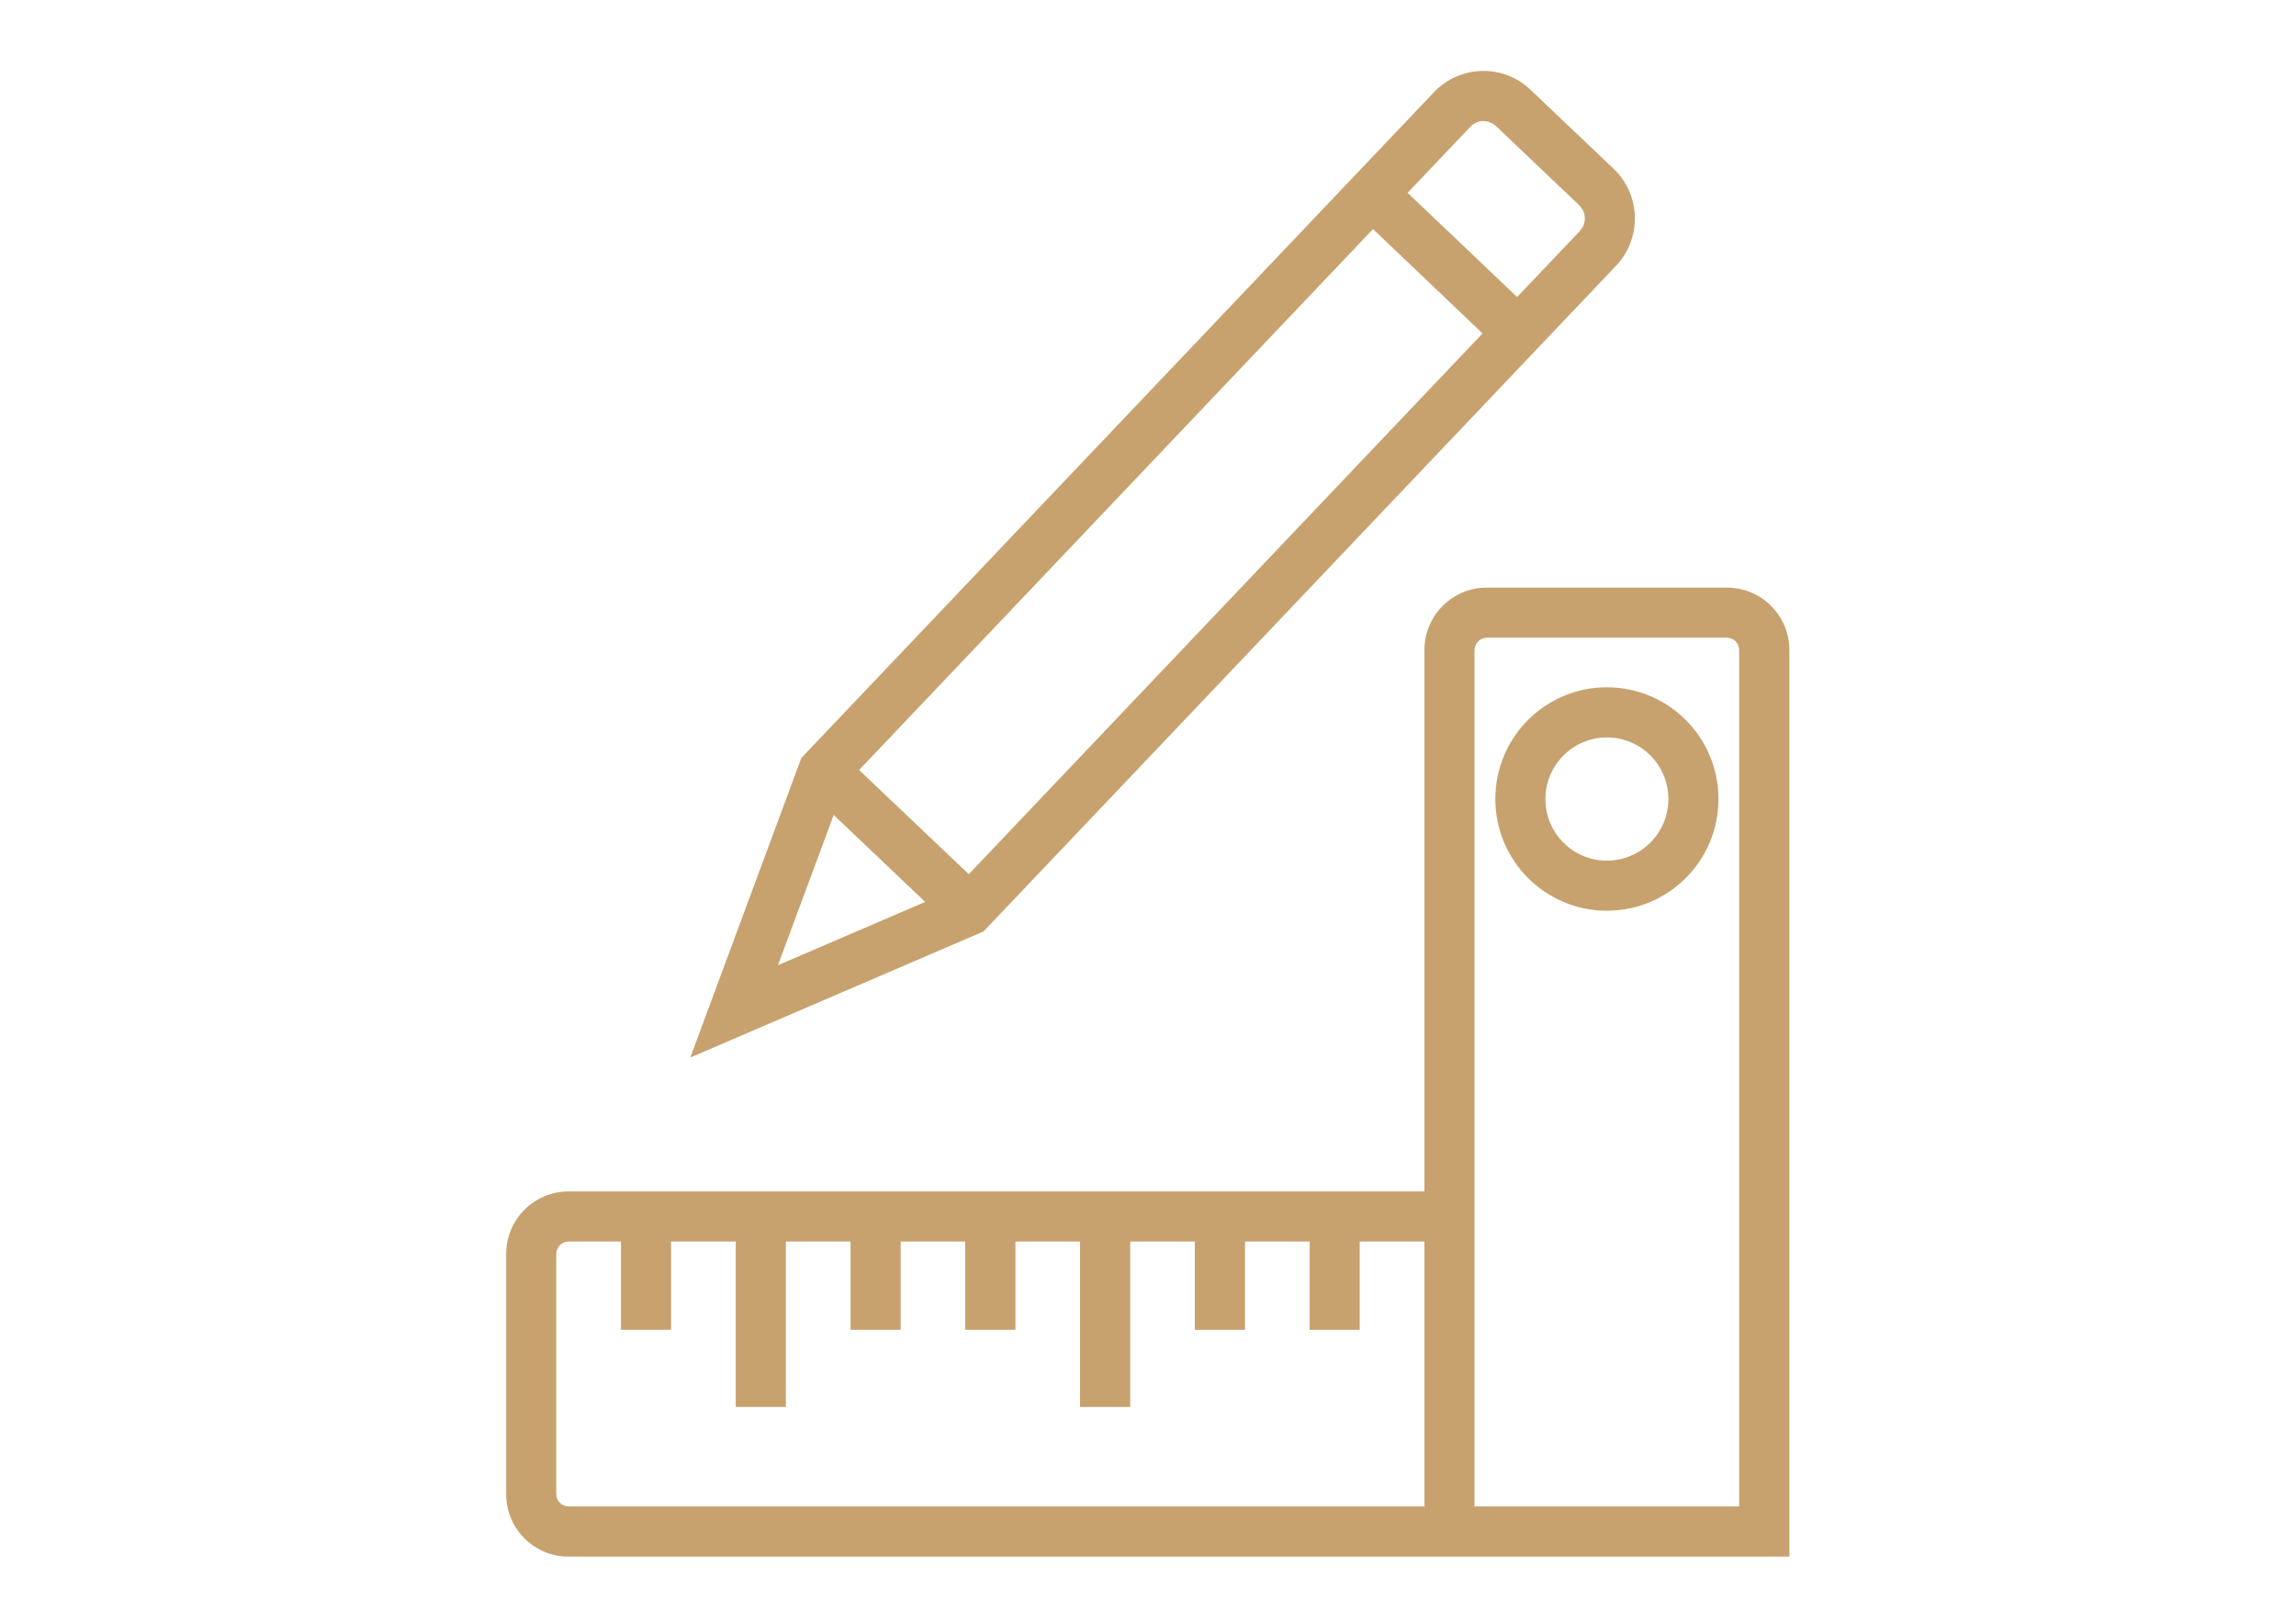
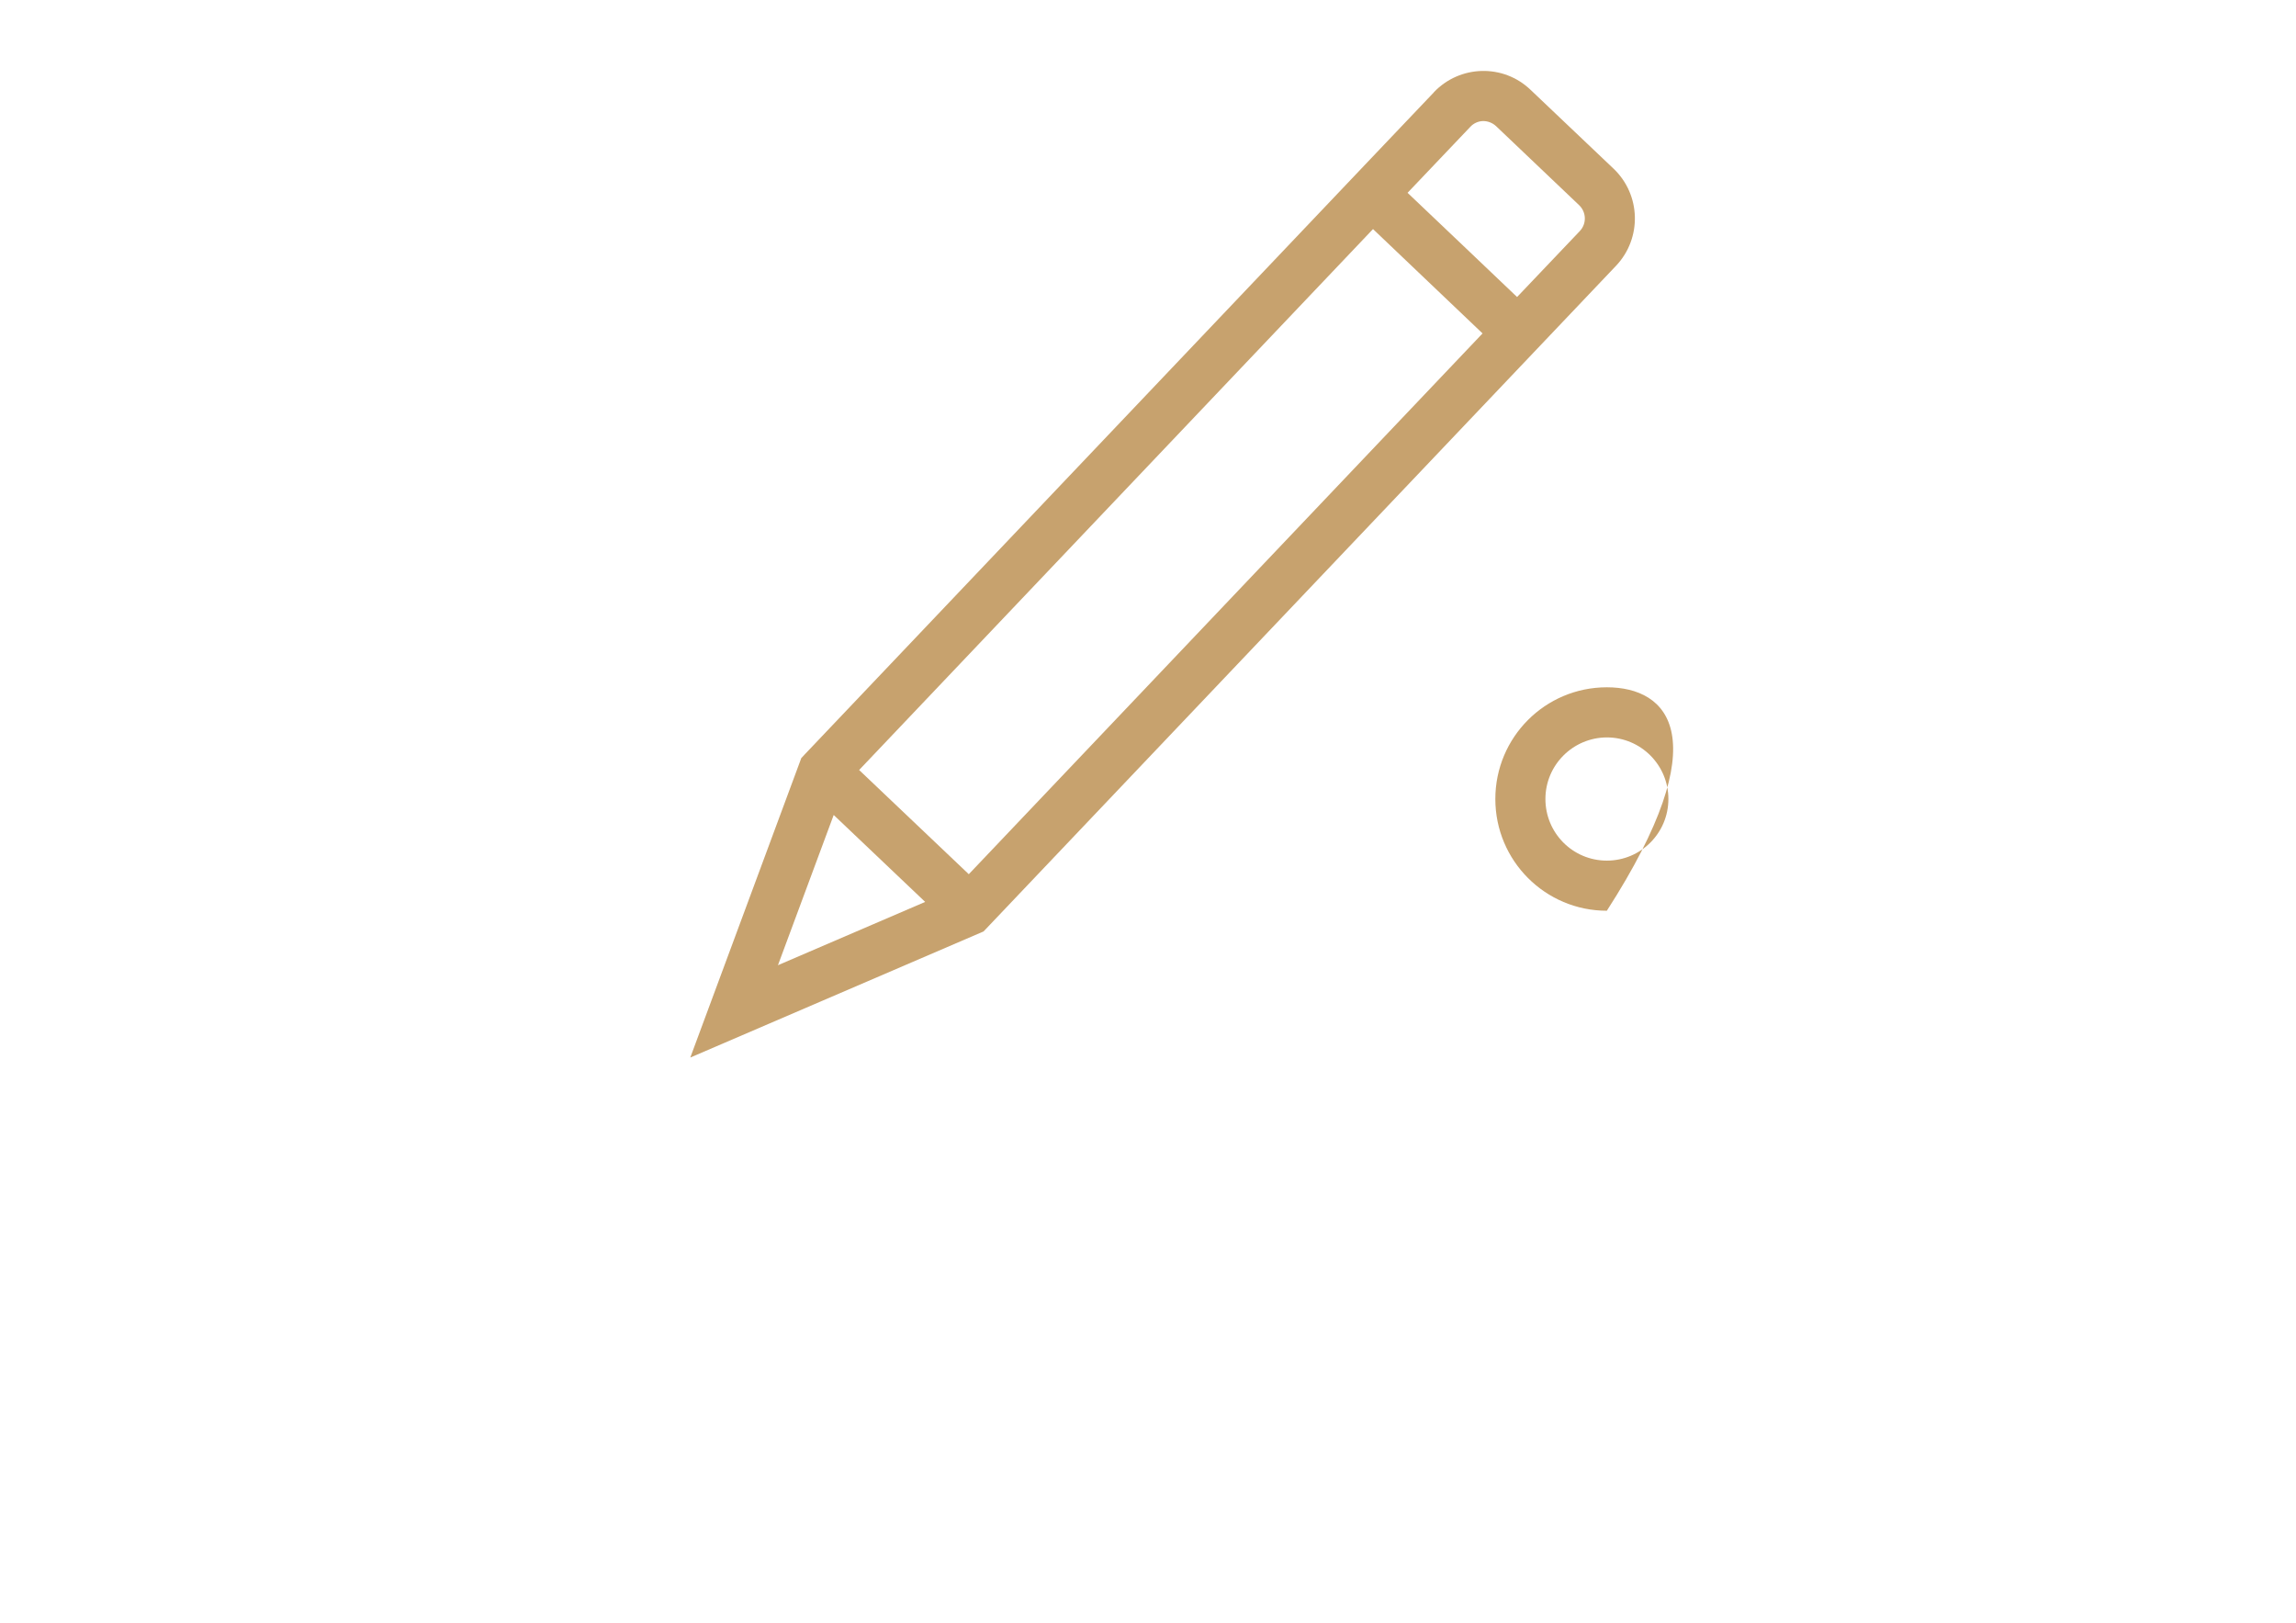
<svg xmlns="http://www.w3.org/2000/svg" width="1122" zoomAndPan="magnify" viewBox="0 0 841.92 595.5" height="793" preserveAspectRatio="xMidYMid meet" version="1.0">
  <defs>
    <clipPath id="21df57d795">
-       <path d="M 185.426 215 L 656.328 215 L 656.328 571.176 L 185.426 571.176 Z M 185.426 215 " clip-rule="nonzero" />
-     </clipPath>
+       </clipPath>
  </defs>
  <g clip-path="url(#21df57d795)">
-     <path fill="#c7a26e" d="M 522.398 552.738 L 208.352 552.738 C 205.84 552.738 203.855 550.754 203.809 548.238 L 203.809 460.105 C 203.855 457.59 205.84 455.555 208.352 455.555 L 227.555 455.555 L 227.555 487.934 L 245.934 487.934 L 245.934 455.555 L 269.684 455.555 L 269.684 516.246 L 288.062 516.246 L 288.062 455.555 L 311.809 455.555 L 311.809 487.934 L 330.191 487.934 L 330.191 455.555 L 353.891 455.555 L 353.891 487.934 L 372.316 487.934 L 372.316 455.555 L 396.016 455.555 L 396.016 516.246 L 414.445 516.246 L 414.445 455.555 L 438.145 455.555 L 438.145 487.934 L 456.574 487.934 L 456.574 455.555 L 480.273 455.555 L 480.273 487.934 L 498.652 487.934 L 498.652 455.555 L 522.398 455.555 Z M 540.781 238.539 C 540.828 236.023 542.812 233.992 545.324 233.992 L 633.402 233.992 C 635.918 233.992 637.898 236.023 637.898 238.539 L 637.898 552.738 L 540.781 552.738 Z M 185.426 460.105 L 185.426 548.238 C 185.426 560.918 195.68 571.176 208.352 571.176 L 656.328 571.176 L 656.328 238.539 C 656.328 225.859 646.074 215.602 633.402 215.602 L 545.324 215.602 C 532.652 215.602 522.398 225.859 522.398 238.539 L 522.398 437.164 L 208.352 437.164 C 195.68 437.164 185.426 447.426 185.426 460.105 " fill-opacity="1" fill-rule="nonzero" />
-   </g>
-   <path fill="#c7a26e" d="M 589.34 270.578 C 601.82 270.578 611.926 280.695 611.926 293.18 C 611.926 305.668 601.82 315.785 589.34 315.785 C 576.859 315.785 566.801 305.668 566.801 293.18 C 566.801 280.695 576.91 270.629 589.34 270.578 Z M 589.34 334.176 C 611.977 334.176 630.309 315.832 630.309 293.18 C 630.309 270.531 611.977 252.188 589.34 252.188 C 566.703 252.188 548.422 270.531 548.422 293.18 C 548.422 315.832 566.754 334.176 589.34 334.176 " fill-opacity="1" fill-rule="nonzero" />
+     </g>
+   <path fill="#c7a26e" d="M 589.34 270.578 C 601.82 270.578 611.926 280.695 611.926 293.18 C 611.926 305.668 601.82 315.785 589.34 315.785 C 576.859 315.785 566.801 305.668 566.801 293.18 C 566.801 280.695 576.91 270.629 589.34 270.578 Z M 589.34 334.176 C 630.309 270.531 611.977 252.188 589.34 252.188 C 566.703 252.188 548.422 270.531 548.422 293.18 C 548.422 315.832 566.754 334.176 589.34 334.176 " fill-opacity="1" fill-rule="nonzero" />
  <path fill="#c7a26e" d="M 355.195 320.77 L 314.953 282.535 L 503.535 84.055 L 523.656 103.223 L 543.73 122.34 Z M 305.621 299.039 L 339.188 330.934 L 285.16 354.164 Z M 539.23 46.547 C 540.441 45.242 542.086 44.469 543.922 44.418 C 545.664 44.418 547.359 45.047 548.711 46.305 L 579.184 75.297 C 581.844 77.859 581.988 82.07 579.426 84.781 L 556.402 108.98 L 536.328 89.863 L 516.211 70.746 Z M 557.078 135.02 L 592.773 97.461 C 602.254 87.395 601.867 71.52 591.855 61.938 L 561.336 32.949 C 551.324 23.367 535.461 23.801 525.883 33.82 C 525.883 33.82 525.883 33.82 525.883 33.867 L 502.859 58.066 L 295.027 276.773 L 293.723 278.18 L 252.996 388.039 L 360.613 341.773 L 557.078 135.02 " fill-opacity="1" fill-rule="nonzero" />
</svg>